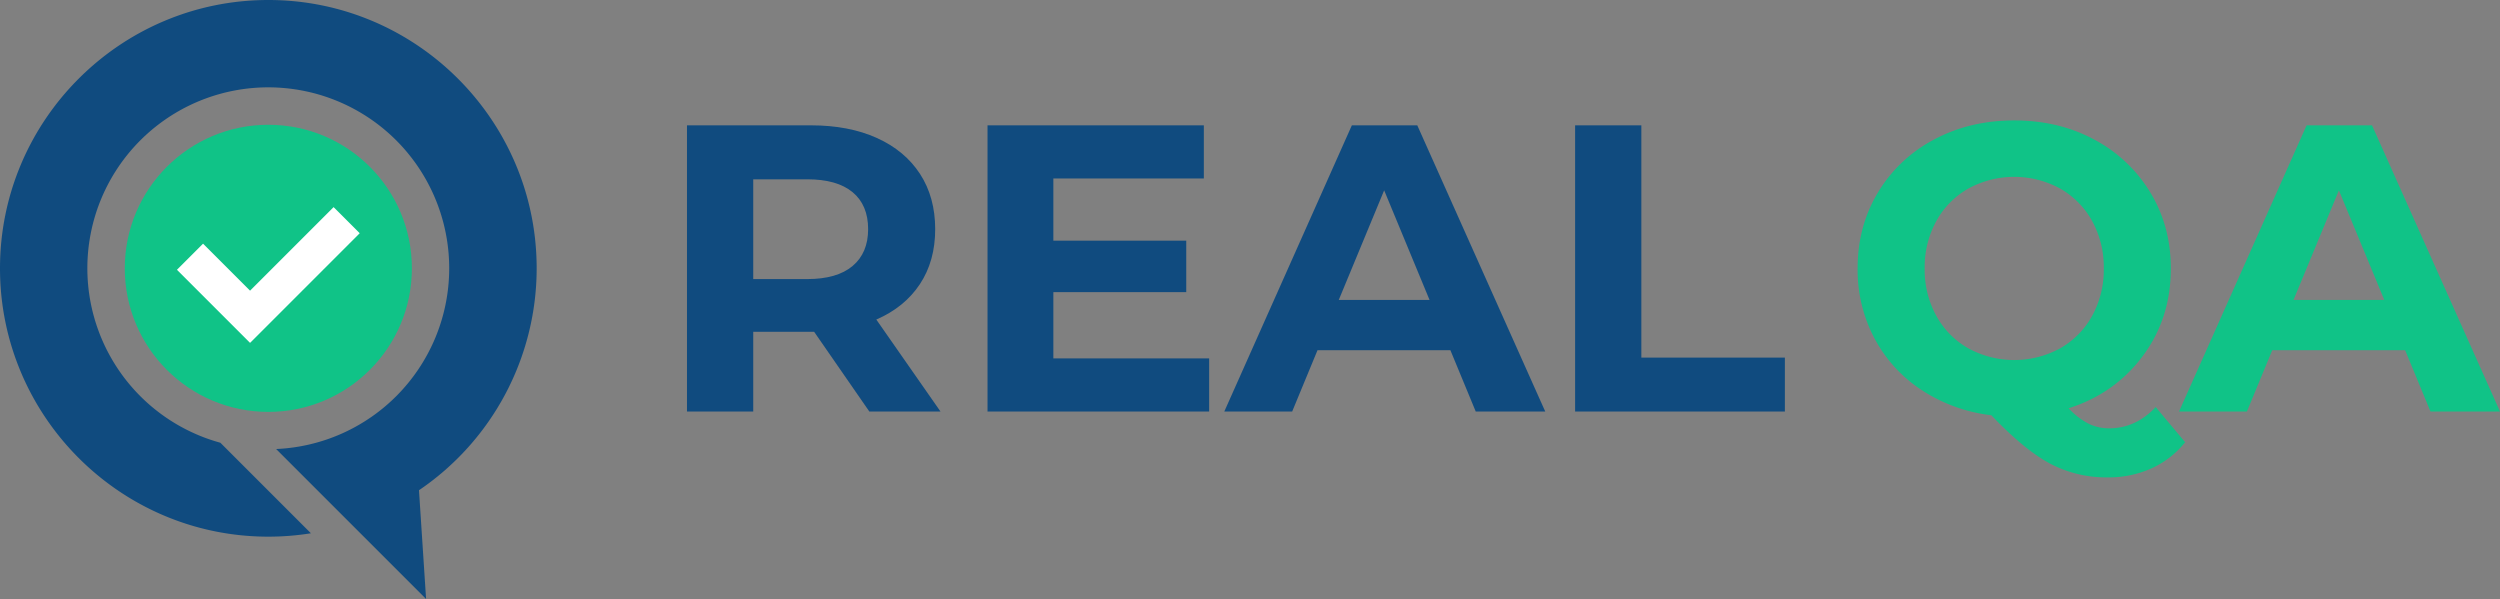
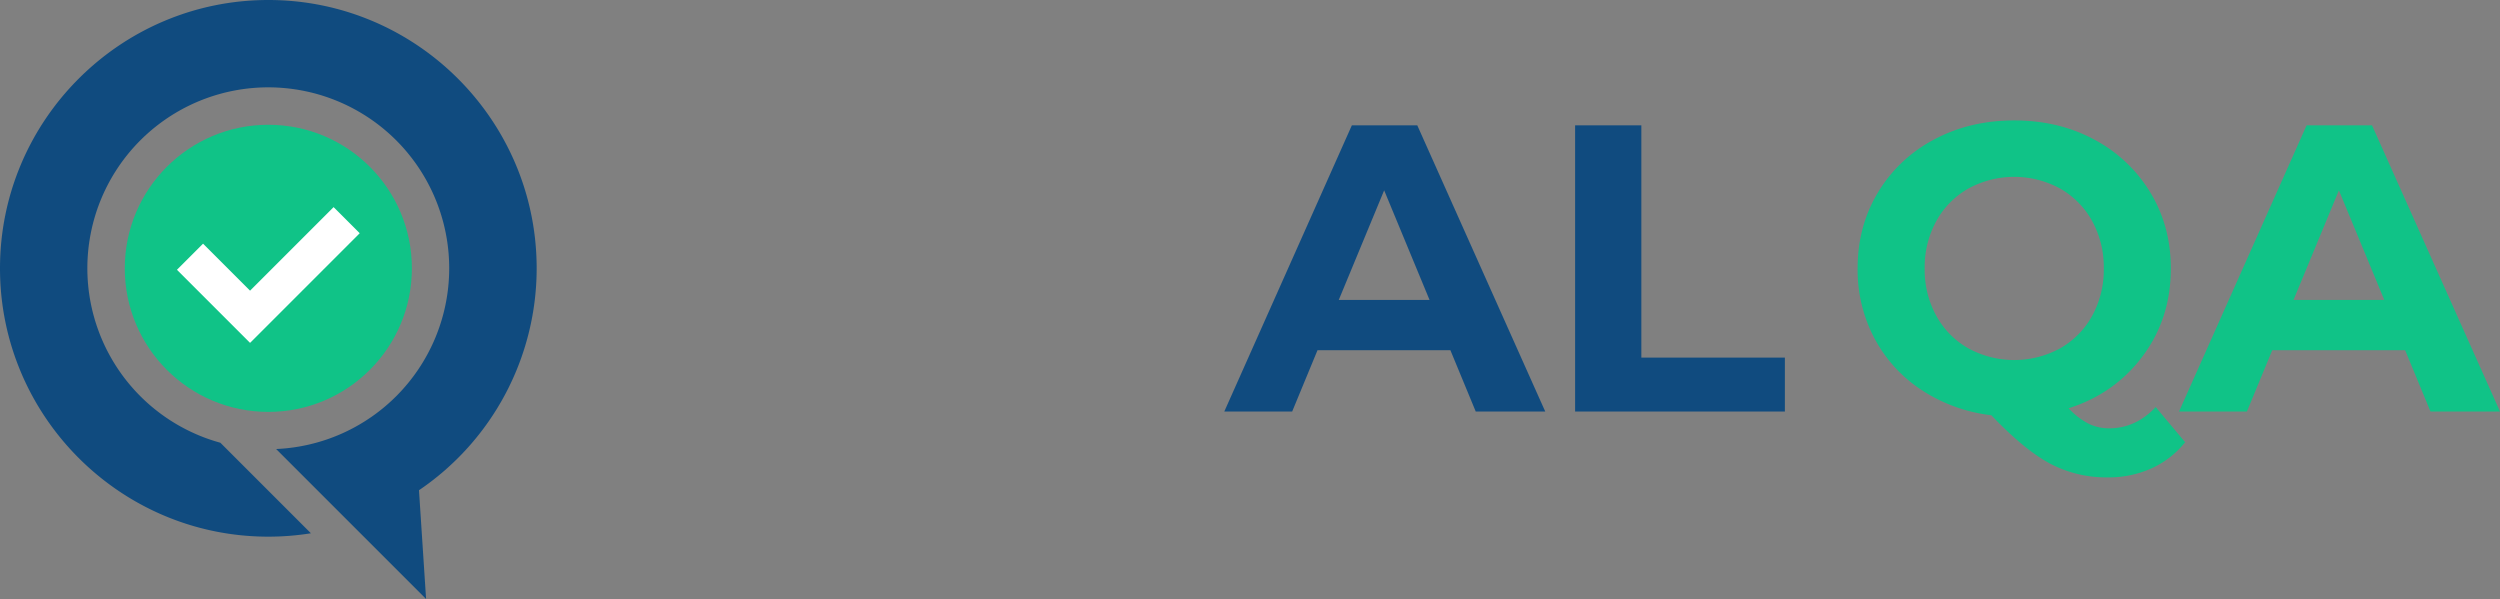
<svg xmlns="http://www.w3.org/2000/svg" id="Logotype" viewBox="0 0 1429.22 342.424">
  <rect x="0" y="0" width="1429.22" height="342.424" fill="#808080" stroke="none" />
  <defs>
    <style>.cls-1{fill:#104b7f;}.cls-2{fill:#10c387;}.cls-3{fill:#fff;}</style>
  </defs>
  <title>Logotype</title>
  <g id="Typo">
-     <path class="cls-1" d="M497.002,235.285,465.444,189.701H430.613v45.584H392.744V71.651h70.831q21.74,0,37.752,7.247,16.01,7.248,24.662,20.57,8.645,13.325,8.649,31.558,0,18.236-8.766,31.441-8.766,13.211-24.896,20.221l36.701,52.597ZM487.418,109.87q-8.887-7.363-25.948-7.363H430.613V159.546h30.857q17.06,0,25.948-7.481,8.881-7.478,8.883-21.039Q496.301,117.237,487.418,109.87Z" />
-     <path class="cls-1" d="M691.256,204.895v30.389H564.556V71.651H688.218v30.389H602.192v35.531h75.973v29.456H602.192v37.869Z" />
    <path class="cls-1" d="M829.175,200.221H753.201l-14.493,35.064H699.904l72.934-163.634h37.402l73.168,163.634H843.668ZM817.253,171.467l-25.948-62.648L765.357,171.467Z" />
    <path class="cls-1" d="M900.47,71.651h37.87V204.429h82.05v30.856h-119.92Z" />
    <path class="cls-2" d="M1249.224,252.818a52.37,52.37,0,0,1-19.286,14.96,59.611,59.611,0,0,1-24.896,5.143,69.107,69.107,0,0,1-32.96-7.832q-14.729-7.834-33.661-27.701a91.978,91.978,0,0,1-39.624-14.259,80.198,80.198,0,0,1-27.116-29.572,83.518,83.518,0,0,1-9.703-40.091q0-24.073,11.572-43.362a81.551,81.551,0,0,1,32.026-30.273q20.451-10.985,45.935-10.986,25.474,0,45.817,10.986a82.64,82.64,0,0,1,32.025,30.273q11.688,19.285,11.689,43.362,0,28.523-16.012,50.026-16.015,21.511-42.429,29.923a41.651,41.651,0,0,0,11.338,8.766,26.529,26.529,0,0,0,11.805,2.689q15.195,0,26.649-12.155Zm-142.244-72.233a47.781,47.781,0,0,0,18.35,18.585,54.777,54.777,0,0,0,52.362,0,47.816,47.816,0,0,0,18.35-18.585,54.623,54.623,0,0,0,6.664-27.118,54.631,54.631,0,0,0-6.664-27.116,47.816,47.816,0,0,0-18.35-18.585,54.777,54.777,0,0,0-52.362,0,47.781,47.781,0,0,0-18.35,18.585,54.612,54.612,0,0,0-6.664,27.116A54.605,54.605,0,0,0,1106.979,180.585Z" />
    <path class="cls-2" d="M1374.989,200.221H1299.015l-14.493,35.064h-38.804l72.934-163.634h37.402l73.167,163.634h-39.738Zm-11.921-28.754-25.949-62.648-25.948,62.648Z" />
  </g>
  <g id="Symbol">
    <path class="cls-1" d="M306.804,153.402C306.804,68.816,237.988,0,153.402,0S0,68.816,0,153.402c0,84.586,68.816,153.402,153.402,153.402a153.85,153.85,0,0,0,24.342-1.939L125.986,253.108a103.432,103.432,0,1,1,31.878,3.594l41.764,41.764H199.628l43.958,43.958-4.057-62.158A153.34,153.34,0,0,0,306.804,153.402Z" />
    <circle class="cls-2" cx="153.402" cy="153.402" r="82.07" />
    <polygon class="cls-3" points="190.715 118.409 142.954 166.171 116.088 139.305 101.163 154.231 142.954 196.022 157.88 181.096 205.641 133.335 190.715 118.409" />
  </g>
</svg>